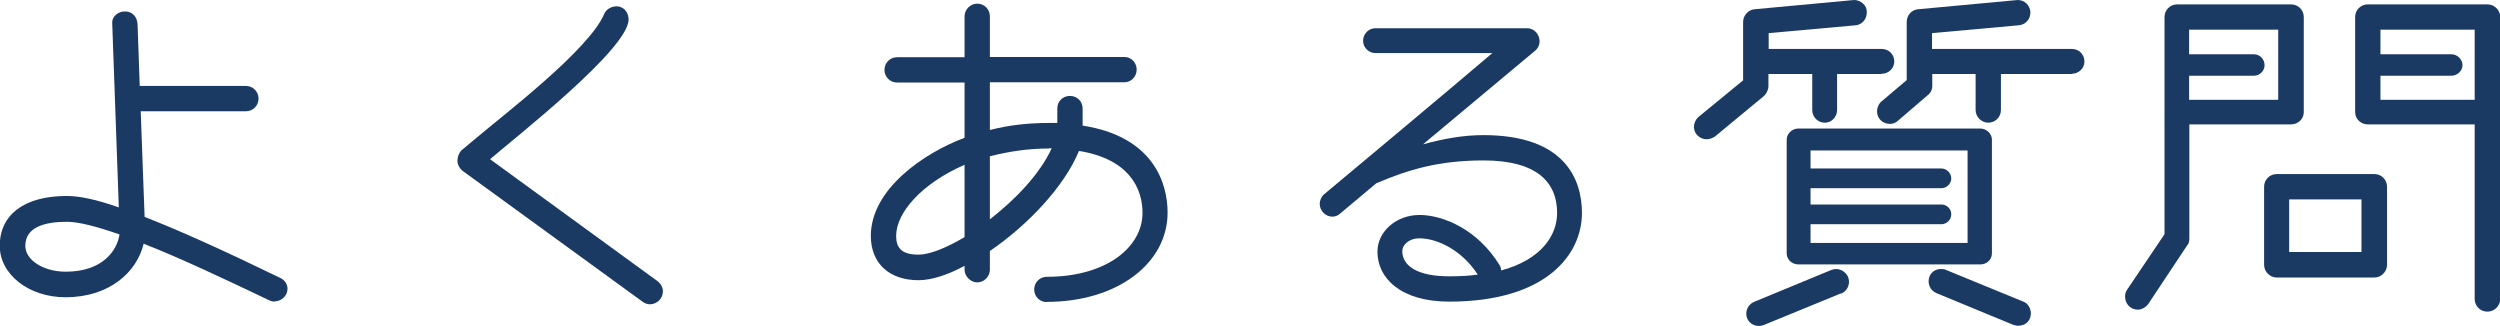
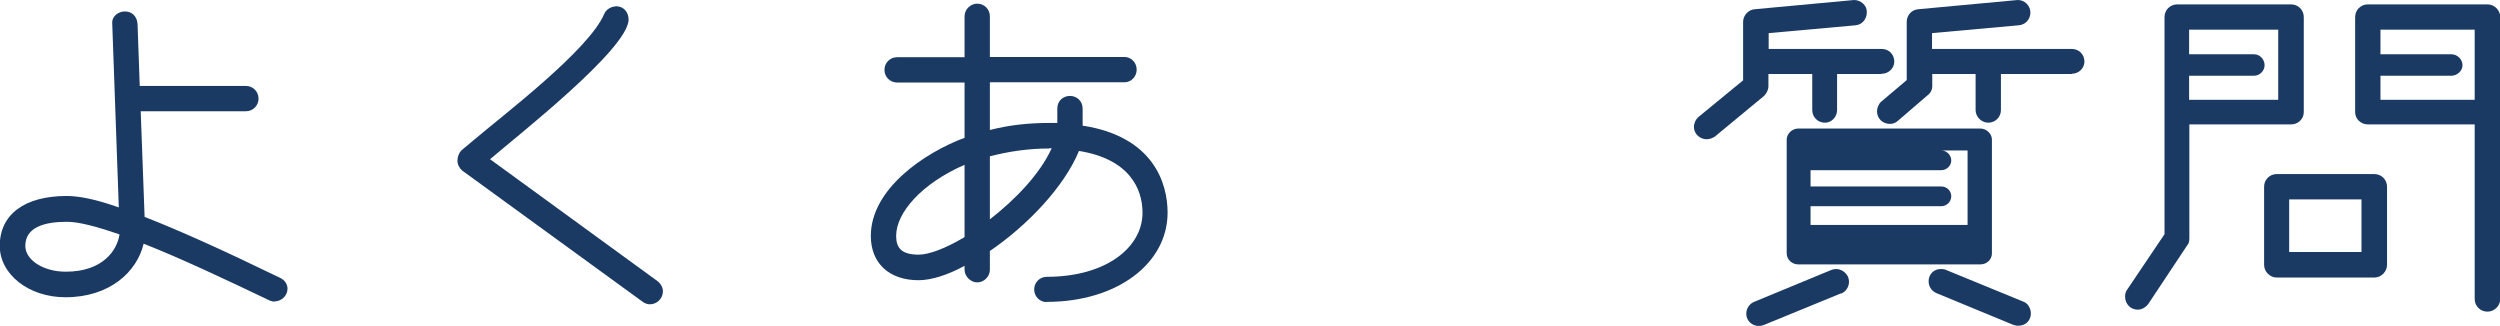
<svg xmlns="http://www.w3.org/2000/svg" id="_レイヤー_2" data-name="レイヤー 2" viewBox="0 0 102.69 13.38">
  <defs>
    <style>
      .cls-1 {
        fill: #1a3a64;
      }
    </style>
  </defs>
  <g id="_レイヤー_1-2" data-name="レイヤー 1">
    <g>
      <path class="cls-1" d="M11.29,12.39c-.07,0-.14-.02-.2-.04-1.8-.86-3.64-1.73-5.19-2.34-.27,1.15-1.39,2.2-3.21,2.2-1.51,0-2.7-.94-2.7-2.11,0-1.3,1.03-2.05,2.75-2.05.52,0,1.21.14,2.14.47l-.27-7.56c-.02-.29.25-.49.52-.49.29,0,.5.2.52.52l.09,2.54h4.36c.29,0,.52.23.52.52s-.23.52-.52.52h-4.32l.16,4.34c1.39.54,3.19,1.35,5.56,2.5.2.09.31.27.31.45,0,.29-.25.52-.54.52ZM2.75,9.11c-.94,0-1.71.23-1.71.99,0,.58.74,1.06,1.66,1.06,1.53,0,2.11-.88,2.21-1.53-.92-.32-1.67-.52-2.16-.52Z" />
      <path class="cls-1" d="M26.7,12.5c-.11,0-.22-.04-.31-.11l-7.4-5.38c-.11-.09-.2-.25-.2-.4,0-.16.05-.31.16-.43l.49-.41c1.21-1.03,4.75-3.71,5.38-5.2.07-.18.29-.31.5-.31.32,0,.5.27.5.54,0,1.21-4.65,4.84-5.69,5.74l6.88,5.01c.14.11.22.27.22.41,0,.31-.25.54-.54.54Z" />
      <path class="cls-1" d="M43,12.41c-.29,0-.52-.23-.52-.52s.23-.52.52-.52c2.45,0,3.93-1.22,3.93-2.63,0-1.01-.56-2.21-2.61-2.54-.61,1.48-2.12,3.06-3.66,4.11v.77c0,.27-.23.52-.52.52-.27,0-.52-.25-.52-.52v-.16c-.7.38-1.37.59-1.89.59-1.21,0-1.96-.7-1.96-1.82,0-1.93,2.21-3.42,3.85-4.03v-2.27h-2.77c-.29,0-.52-.23-.52-.52s.23-.52.52-.52h2.77V.67c0-.29.25-.52.52-.52.29,0,.52.23.52.52v1.67h5.53c.27,0,.5.23.5.52s-.23.52-.5.52h-5.53v1.96c.77-.2,1.58-.29,2.43-.29h.34v-.59c0-.31.23-.52.52-.52s.52.22.52.52v.7c2.92.45,3.49,2.38,3.49,3.57,0,2.09-2.07,3.67-4.97,3.67ZM39.62,6.77c-1.75.76-2.81,1.96-2.81,2.92,0,.49.22.77.92.77.45,0,1.13-.27,1.89-.72v-2.97ZM43.09,6.1c-.88,0-1.69.13-2.43.32v2.59c1.04-.81,2.05-1.85,2.54-2.92h-.11Z" />
-       <path class="cls-1" d="M59.53,12.39c-2,0-2.95-.97-2.95-2.05,0-.83.77-1.51,1.73-1.51s2.38.59,3.28,2.05c.05.07.07.16.07.23,1.67-.45,2.3-1.46,2.3-2.36,0-1.28-.85-2.16-3.02-2.16-1.85,0-3.1.38-4.41.94l-1.48,1.24c-.09.09-.22.13-.32.13-.27,0-.52-.23-.52-.52,0-.16.07-.31.18-.4,0,0,5.37-4.48,6.91-5.8h-4.81c-.27,0-.5-.23-.5-.5,0-.29.23-.52.5-.52h6.23c.32,0,.52.27.52.54,0,.13-.05.27-.18.38l-4.61,3.85c.83-.23,1.66-.38,2.48-.38,3.37,0,4.05,1.84,4.05,3.2,0,1.67-1.42,3.64-5.46,3.64ZM58.3,9.79c-.45,0-.7.29-.7.52,0,.63.65,1.04,1.93,1.04.43,0,.81-.02,1.17-.07-.65-1.01-1.67-1.49-2.39-1.49Z" />
-       <path class="cls-1" d="M77.28,3.04h-1.82v1.48c0,.29-.23.52-.5.52-.29,0-.52-.23-.52-.52v-1.48h-1.8v.5c0,.14-.07.29-.18.4l-2.02,1.67c-.11.07-.22.11-.34.11-.27,0-.52-.22-.52-.5,0-.16.07-.31.18-.41l1.84-1.51V.9c0-.27.22-.5.47-.52l4.09-.38c.27,0,.52.22.52.47v.05c0,.27-.2.5-.47.52l-3.56.32v.65h4.64c.29,0,.52.22.52.52,0,.27-.23.5-.52.5ZM75.62,12.05l-3.17,1.3c-.05.02-.13.04-.2.04-.29,0-.52-.22-.52-.5,0-.2.11-.4.32-.49l3.17-1.31c.05-.02.13-.04.2-.04.2,0,.4.13.49.32.02.05.04.13.04.2,0,.2-.11.4-.32.49ZM81.35,10.86h-7.49c-.25,0-.47-.2-.47-.45v-4.68c0-.23.22-.45.47-.45h7.49c.25,0,.47.22.47.45v4.68c0,.25-.21.45-.47.45ZM80.82,6.18h-6.45v.74h5.37c.23,0,.41.2.41.41s-.18.4-.41.4h-5.37v.67h5.37c.23,0,.41.18.41.4s-.18.41-.41.41h-5.37v.77h6.45v-3.8ZM85.11,3.04h-2.92v1.48c0,.29-.23.52-.52.52-.27,0-.52-.23-.52-.52v-1.48h-1.78v.5c0,.14-.07.29-.2.38l-1.21,1.04c-.09.09-.22.13-.32.13-.31,0-.54-.22-.54-.52,0-.14.07-.31.18-.4l1.04-.88V.9c0-.27.2-.5.47-.52l4.09-.38c.29,0,.49.22.52.47v.05c0,.27-.2.5-.49.52l-3.55.32v.65h5.74c.29,0,.52.22.52.52,0,.27-.23.5-.52.5ZM82.89,13.38c-.07,0-.13-.02-.2-.04l-3.15-1.3c-.2-.09-.32-.27-.32-.49,0-.29.22-.5.5-.5.07,0,.14,0,.22.04l3.17,1.3c.2.07.31.29.31.49,0,.25-.18.5-.52.5Z" />
+       <path class="cls-1" d="M77.28,3.04h-1.82v1.48c0,.29-.23.52-.5.52-.29,0-.52-.23-.52-.52v-1.48h-1.8v.5c0,.14-.07.29-.18.4l-2.02,1.67c-.11.07-.22.11-.34.11-.27,0-.52-.22-.52-.5,0-.16.07-.31.18-.41l1.84-1.51V.9c0-.27.22-.5.47-.52l4.09-.38c.27,0,.52.22.52.47v.05c0,.27-.2.5-.47.52l-3.56.32v.65h4.64c.29,0,.52.22.52.52,0,.27-.23.5-.52.5ZM75.62,12.05l-3.17,1.3c-.05.02-.13.04-.2.04-.29,0-.52-.22-.52-.5,0-.2.11-.4.32-.49l3.17-1.31c.05-.02.13-.04.2-.04.2,0,.4.13.49.32.02.05.04.13.04.2,0,.2-.11.4-.32.49ZM81.35,10.86h-7.49c-.25,0-.47-.2-.47-.45v-4.68c0-.23.22-.45.47-.45h7.49c.25,0,.47.22.47.45v4.68c0,.25-.21.45-.47.45ZM80.82,6.18h-6.45h5.37c.23,0,.41.2.41.41s-.18.4-.41.4h-5.37v.67h5.37c.23,0,.41.18.41.4s-.18.41-.41.41h-5.37v.77h6.45v-3.8ZM85.11,3.04h-2.92v1.48c0,.29-.23.52-.52.52-.27,0-.52-.23-.52-.52v-1.48h-1.78v.5c0,.14-.07.29-.2.38l-1.21,1.04c-.09.09-.22.13-.32.13-.31,0-.54-.22-.54-.52,0-.14.07-.31.18-.4l1.04-.88V.9c0-.27.2-.5.47-.52l4.09-.38c.29,0,.49.22.52.47v.05c0,.27-.2.5-.49.52l-3.55.32v.65h5.74c.29,0,.52.22.52.52,0,.27-.23.5-.52.5ZM82.89,13.38c-.07,0-.13-.02-.2-.04l-3.15-1.3c-.2-.09-.32-.27-.32-.49,0-.29.22-.5.5-.5.07,0,.14,0,.22.04l3.17,1.3c.2.07.31.29.31.49,0,.25-.18.5-.52.5Z" />
      <path class="cls-1" d="M94.11,5.11h-4.18v4.68c0,.11-.02.22-.09.29l-1.6,2.41c-.11.14-.27.23-.43.23-.29,0-.52-.23-.52-.54,0-.09.02-.2.09-.29l1.53-2.27V.7c0-.29.23-.52.52-.52h4.68c.29,0,.52.23.52.52v3.91c0,.27-.23.5-.52.5ZM93.58,1.22h-3.66v1.01h2.67c.23,0,.43.2.43.45,0,.23-.2.43-.43.43h-2.67v.99h3.66V1.22ZM97.53,11.4h-4.01c-.29,0-.52-.25-.52-.52v-3.21c0-.29.23-.52.52-.52h4.01c.29,0,.52.23.52.52v3.21c0,.27-.23.52-.52.52ZM97,8.19h-2.97v2.16h2.97v-2.16ZM102.17,12.8c-.29,0-.52-.23-.52-.52v-7.17h-4.39c-.29,0-.52-.23-.52-.5V.7c0-.29.23-.52.52-.52h4.92c.27,0,.52.23.52.52v11.58c0,.29-.25.52-.52.52ZM101.65,1.22h-3.87v1.01h2.92c.23,0,.45.2.45.45,0,.23-.22.43-.45.43h-2.92v.99h3.87V1.22Z" />
    </g>
  </g>
</svg>